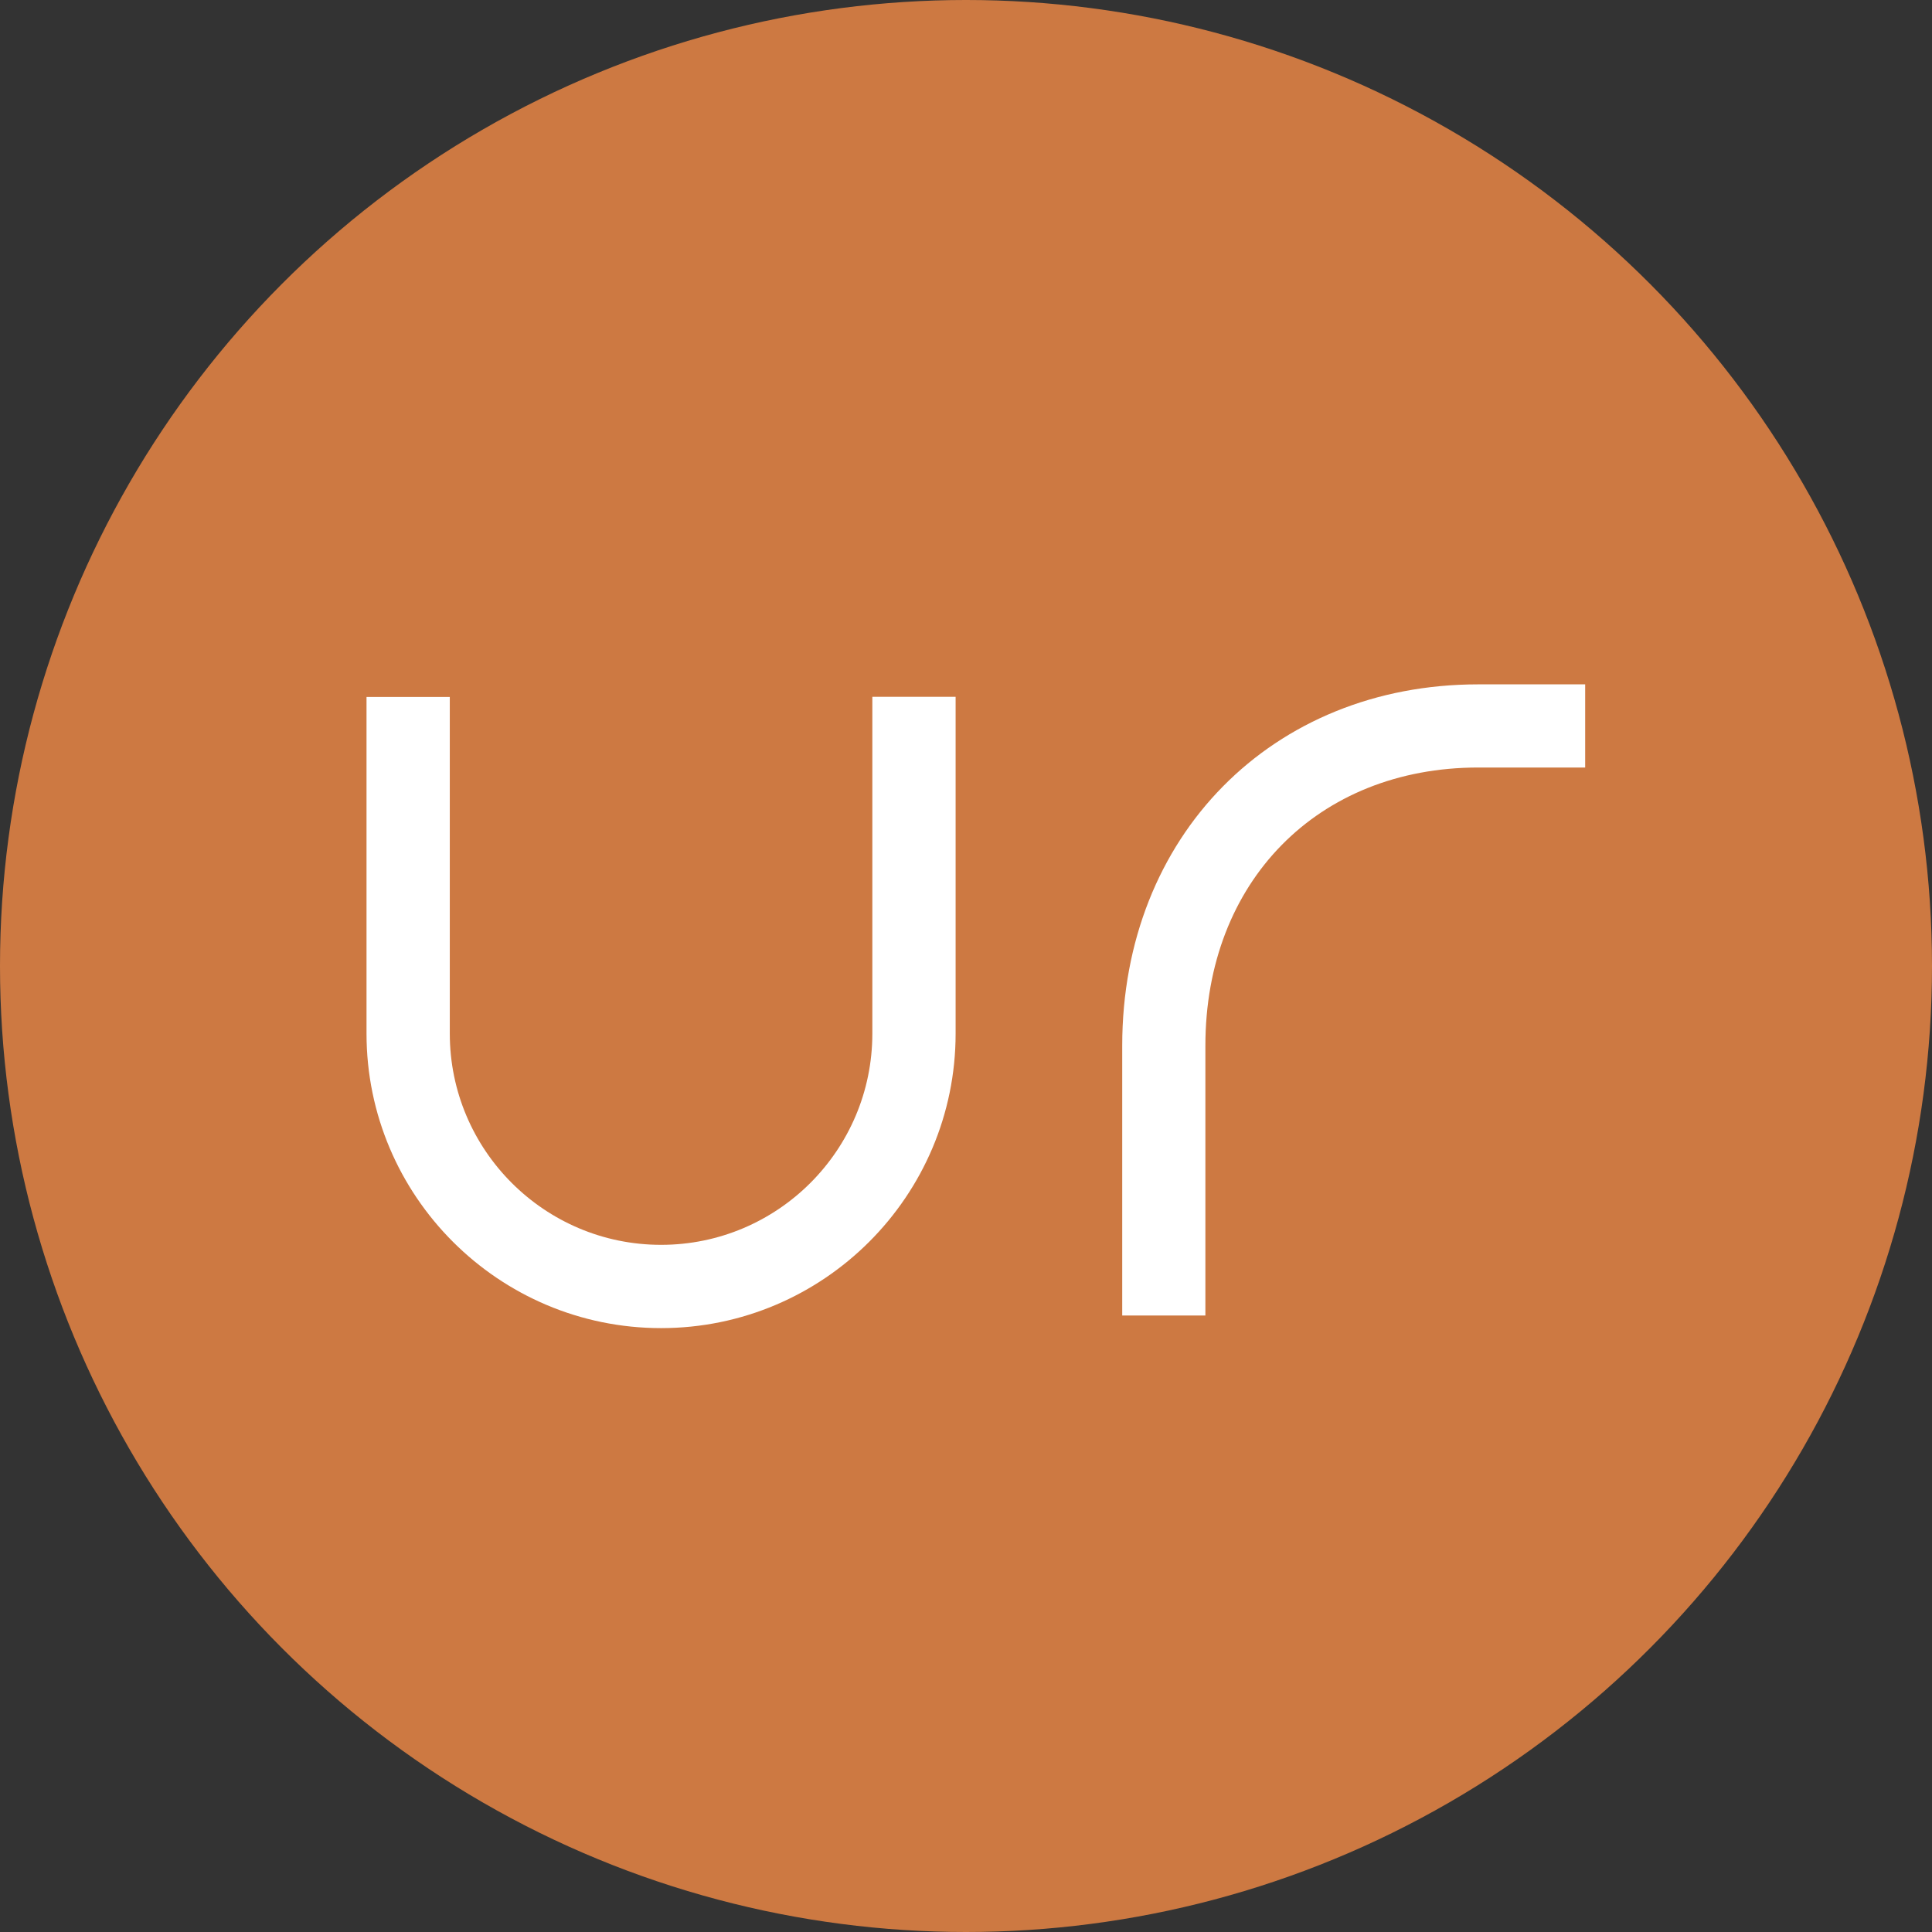
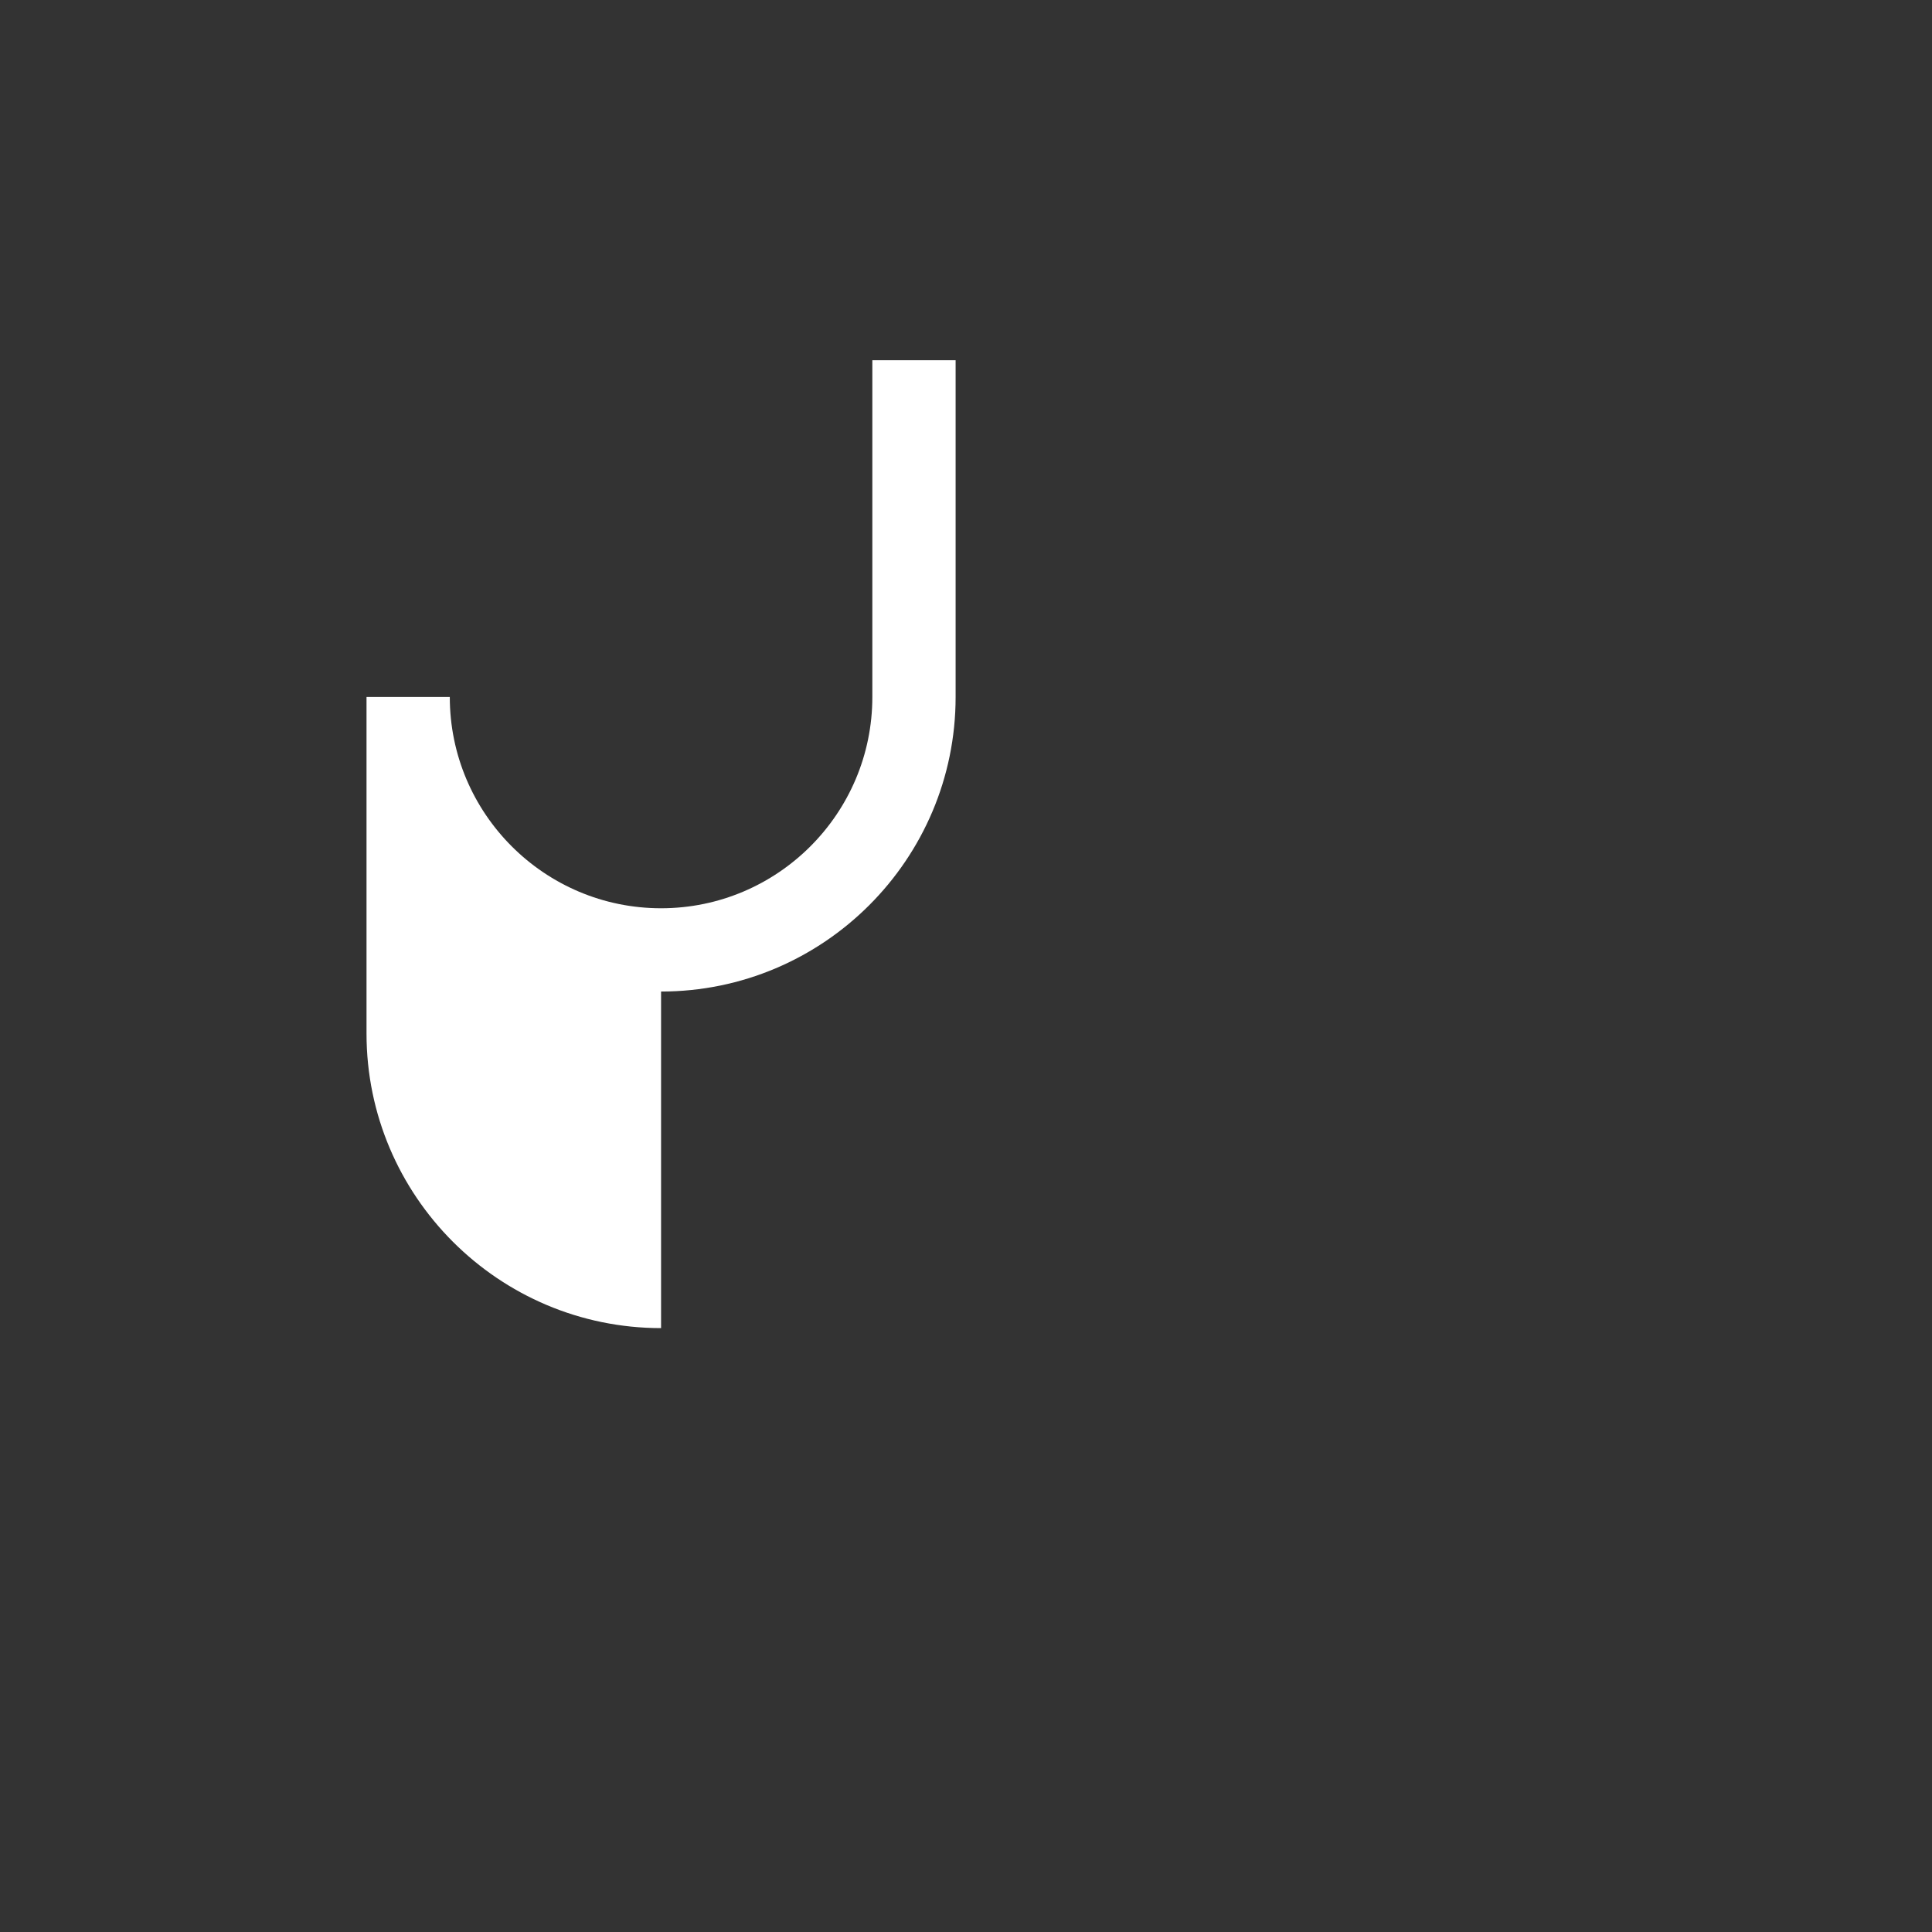
<svg xmlns="http://www.w3.org/2000/svg" width="192" height="192" viewBox="0 0 192 192" version="1.1">
  <rect x="0" y="0" width="192" height="192" fill="#333333" stroke="none" />
-   <circle style="fill:#cd7942;fill-opacity:1;stroke-width:1.024" id="path2" cx="96" cy="96" r="96" />
  <g transform="matrix(0.841,0,0,0.841,16.232,19.232)">
    <g transform="matrix(6.631,0,0,6.631,-184.628,-779.196)" style="fill:#ffffff">
-       <path d="m 46.415,137.502 h -1.484 v -4.81 c 0,-3.731 2.67,-6.437 6.345,-6.437 h 1.905 v 1.482 h -1.905 c -2.863,0 -4.863,2.037 -4.863,4.956 v 4.81 z" id="path5" style="fill:#ffffff;stroke-width:0.265" />
-       <path d="m 36.713,137.727 c -2.895,0 -5.249,-2.355 -5.249,-5.249 v -5.998 h 1.484 v 5.998 c 0,2.077 1.688,3.765 3.765,3.765 2.077,0 3.765,-1.688 3.765,-3.765 v -6.001 h 1.484 v 6.001 c 0,2.895 -2.355,5.249 -5.249,5.249 z" id="path6" style="fill:#ffffff;stroke-width:0.265" />
+       <path d="m 36.713,137.727 c -2.895,0 -5.249,-2.355 -5.249,-5.249 v -5.998 h 1.484 c 0,2.077 1.688,3.765 3.765,3.765 2.077,0 3.765,-1.688 3.765,-3.765 v -6.001 h 1.484 v 6.001 c 0,2.895 -2.355,5.249 -5.249,5.249 z" id="path6" style="fill:#ffffff;stroke-width:0.265" />
    </g>
  </g>
</svg>